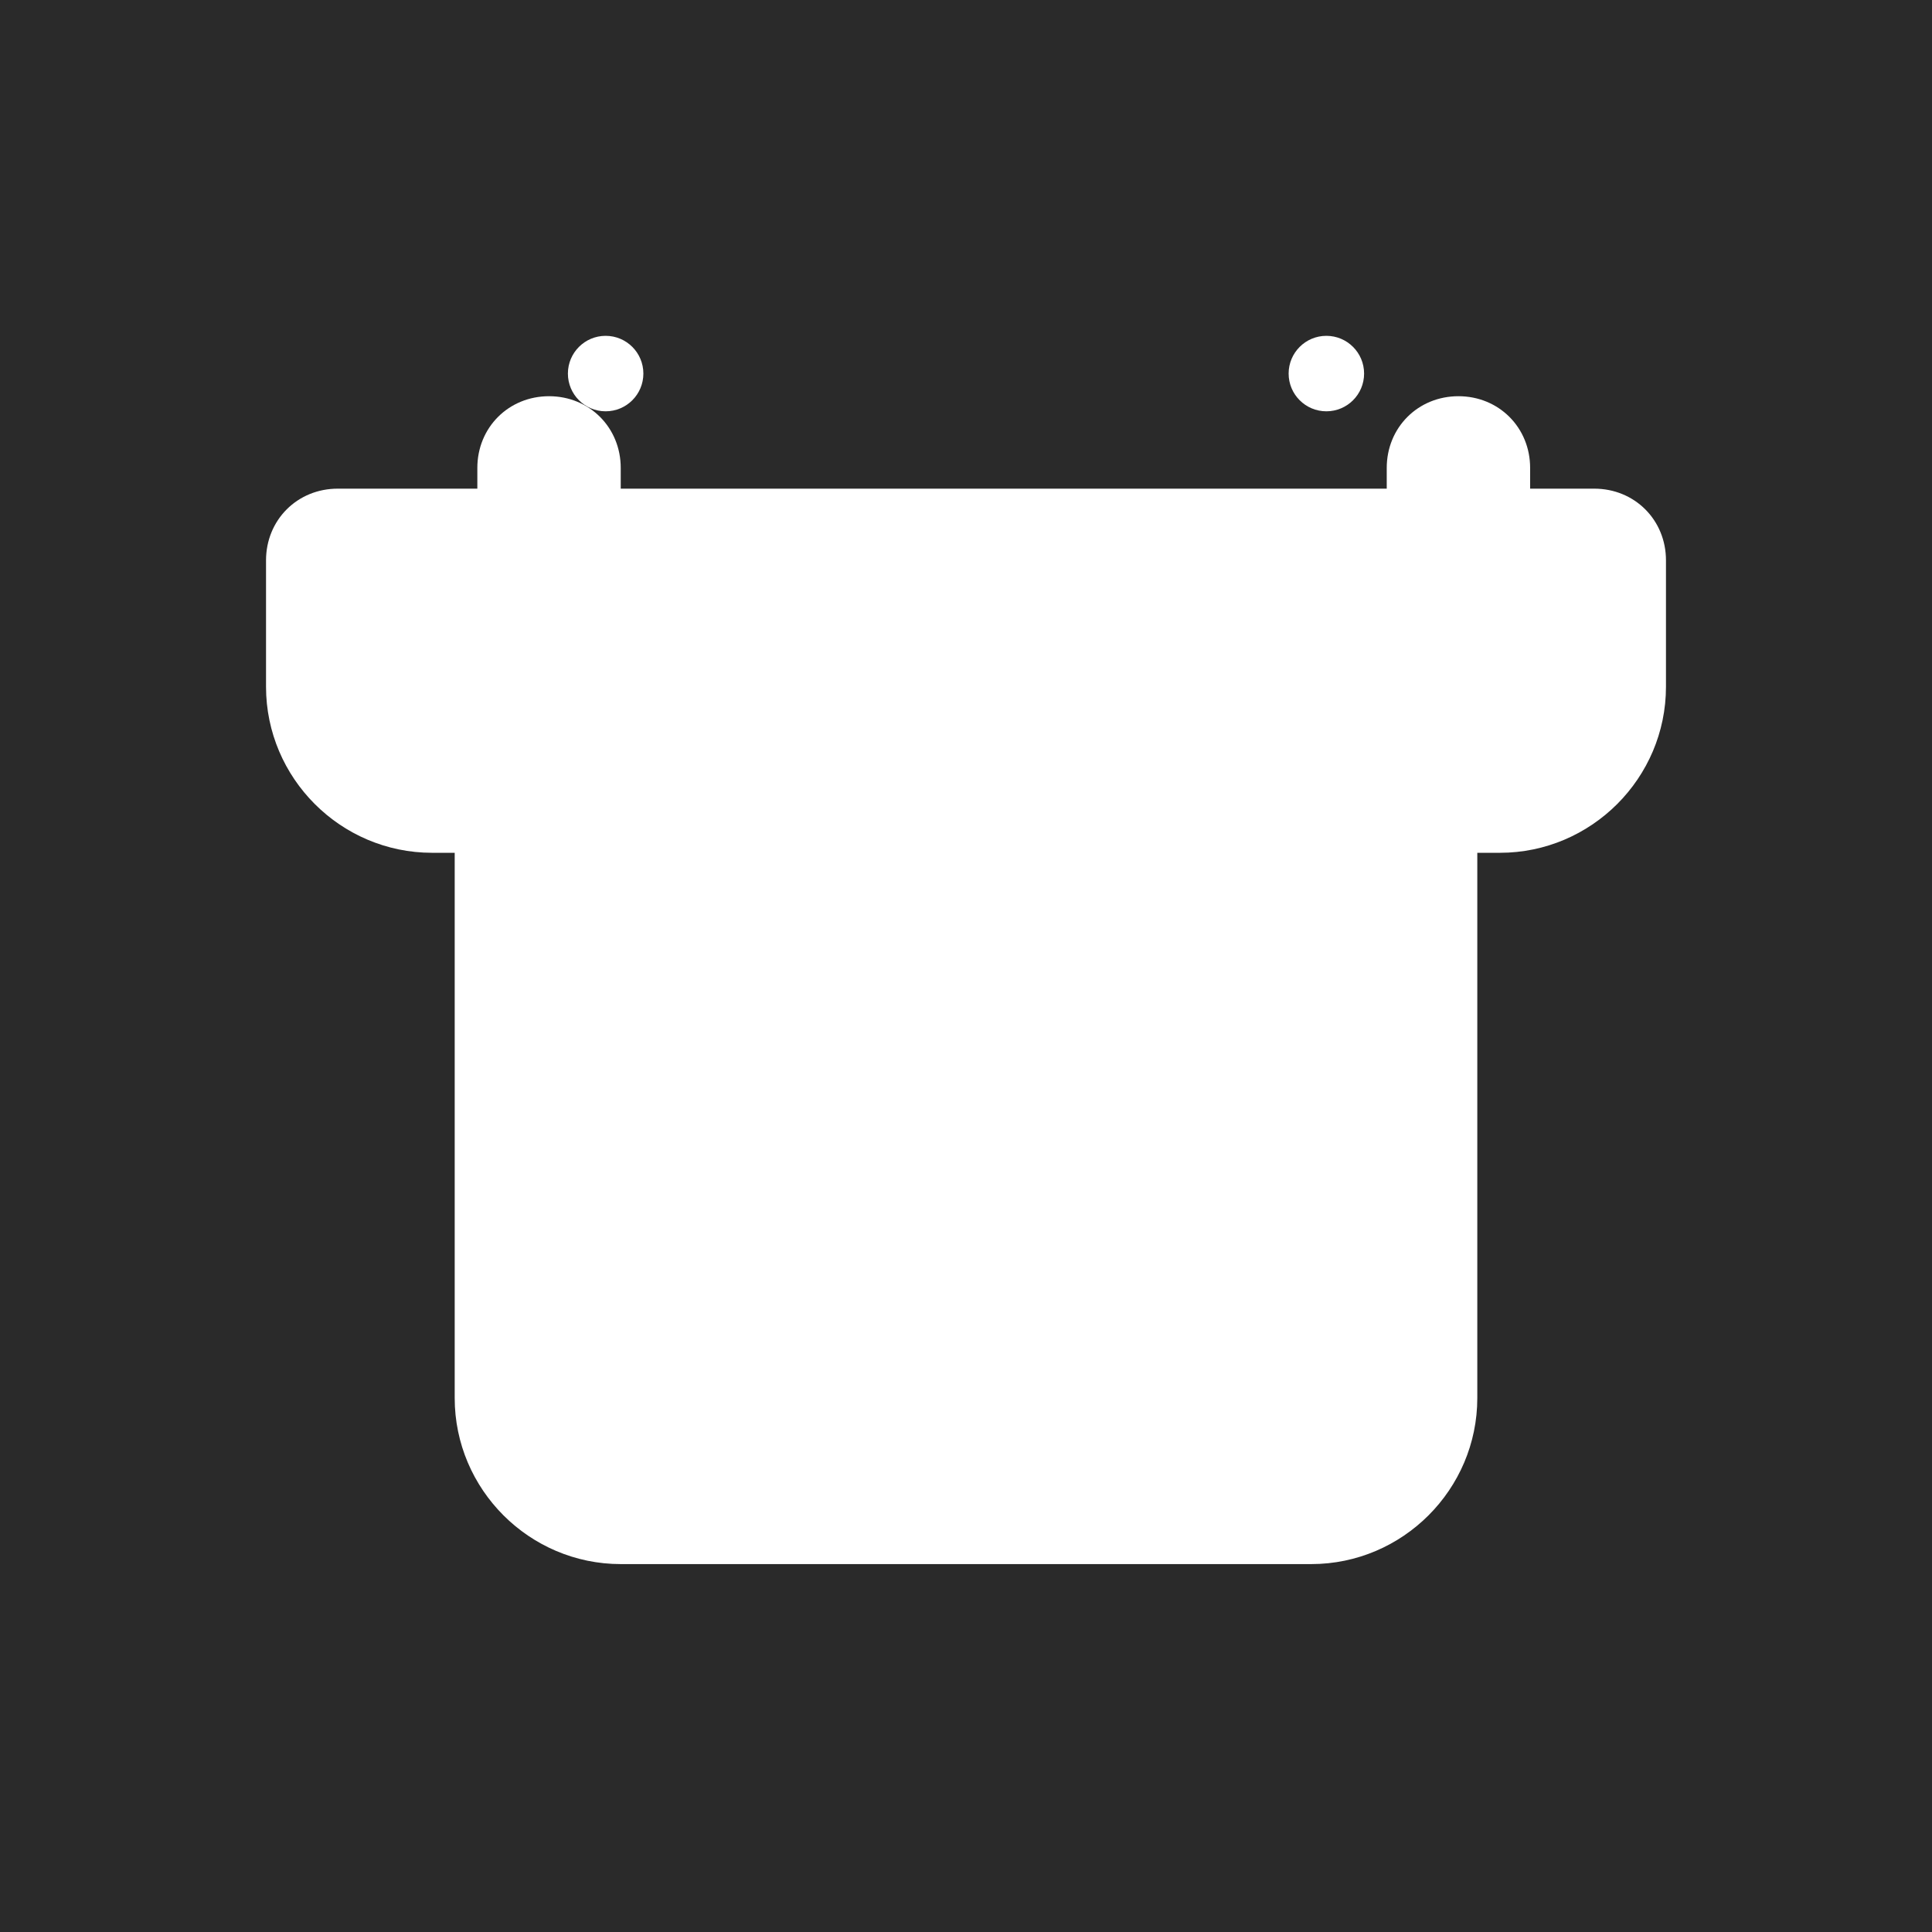
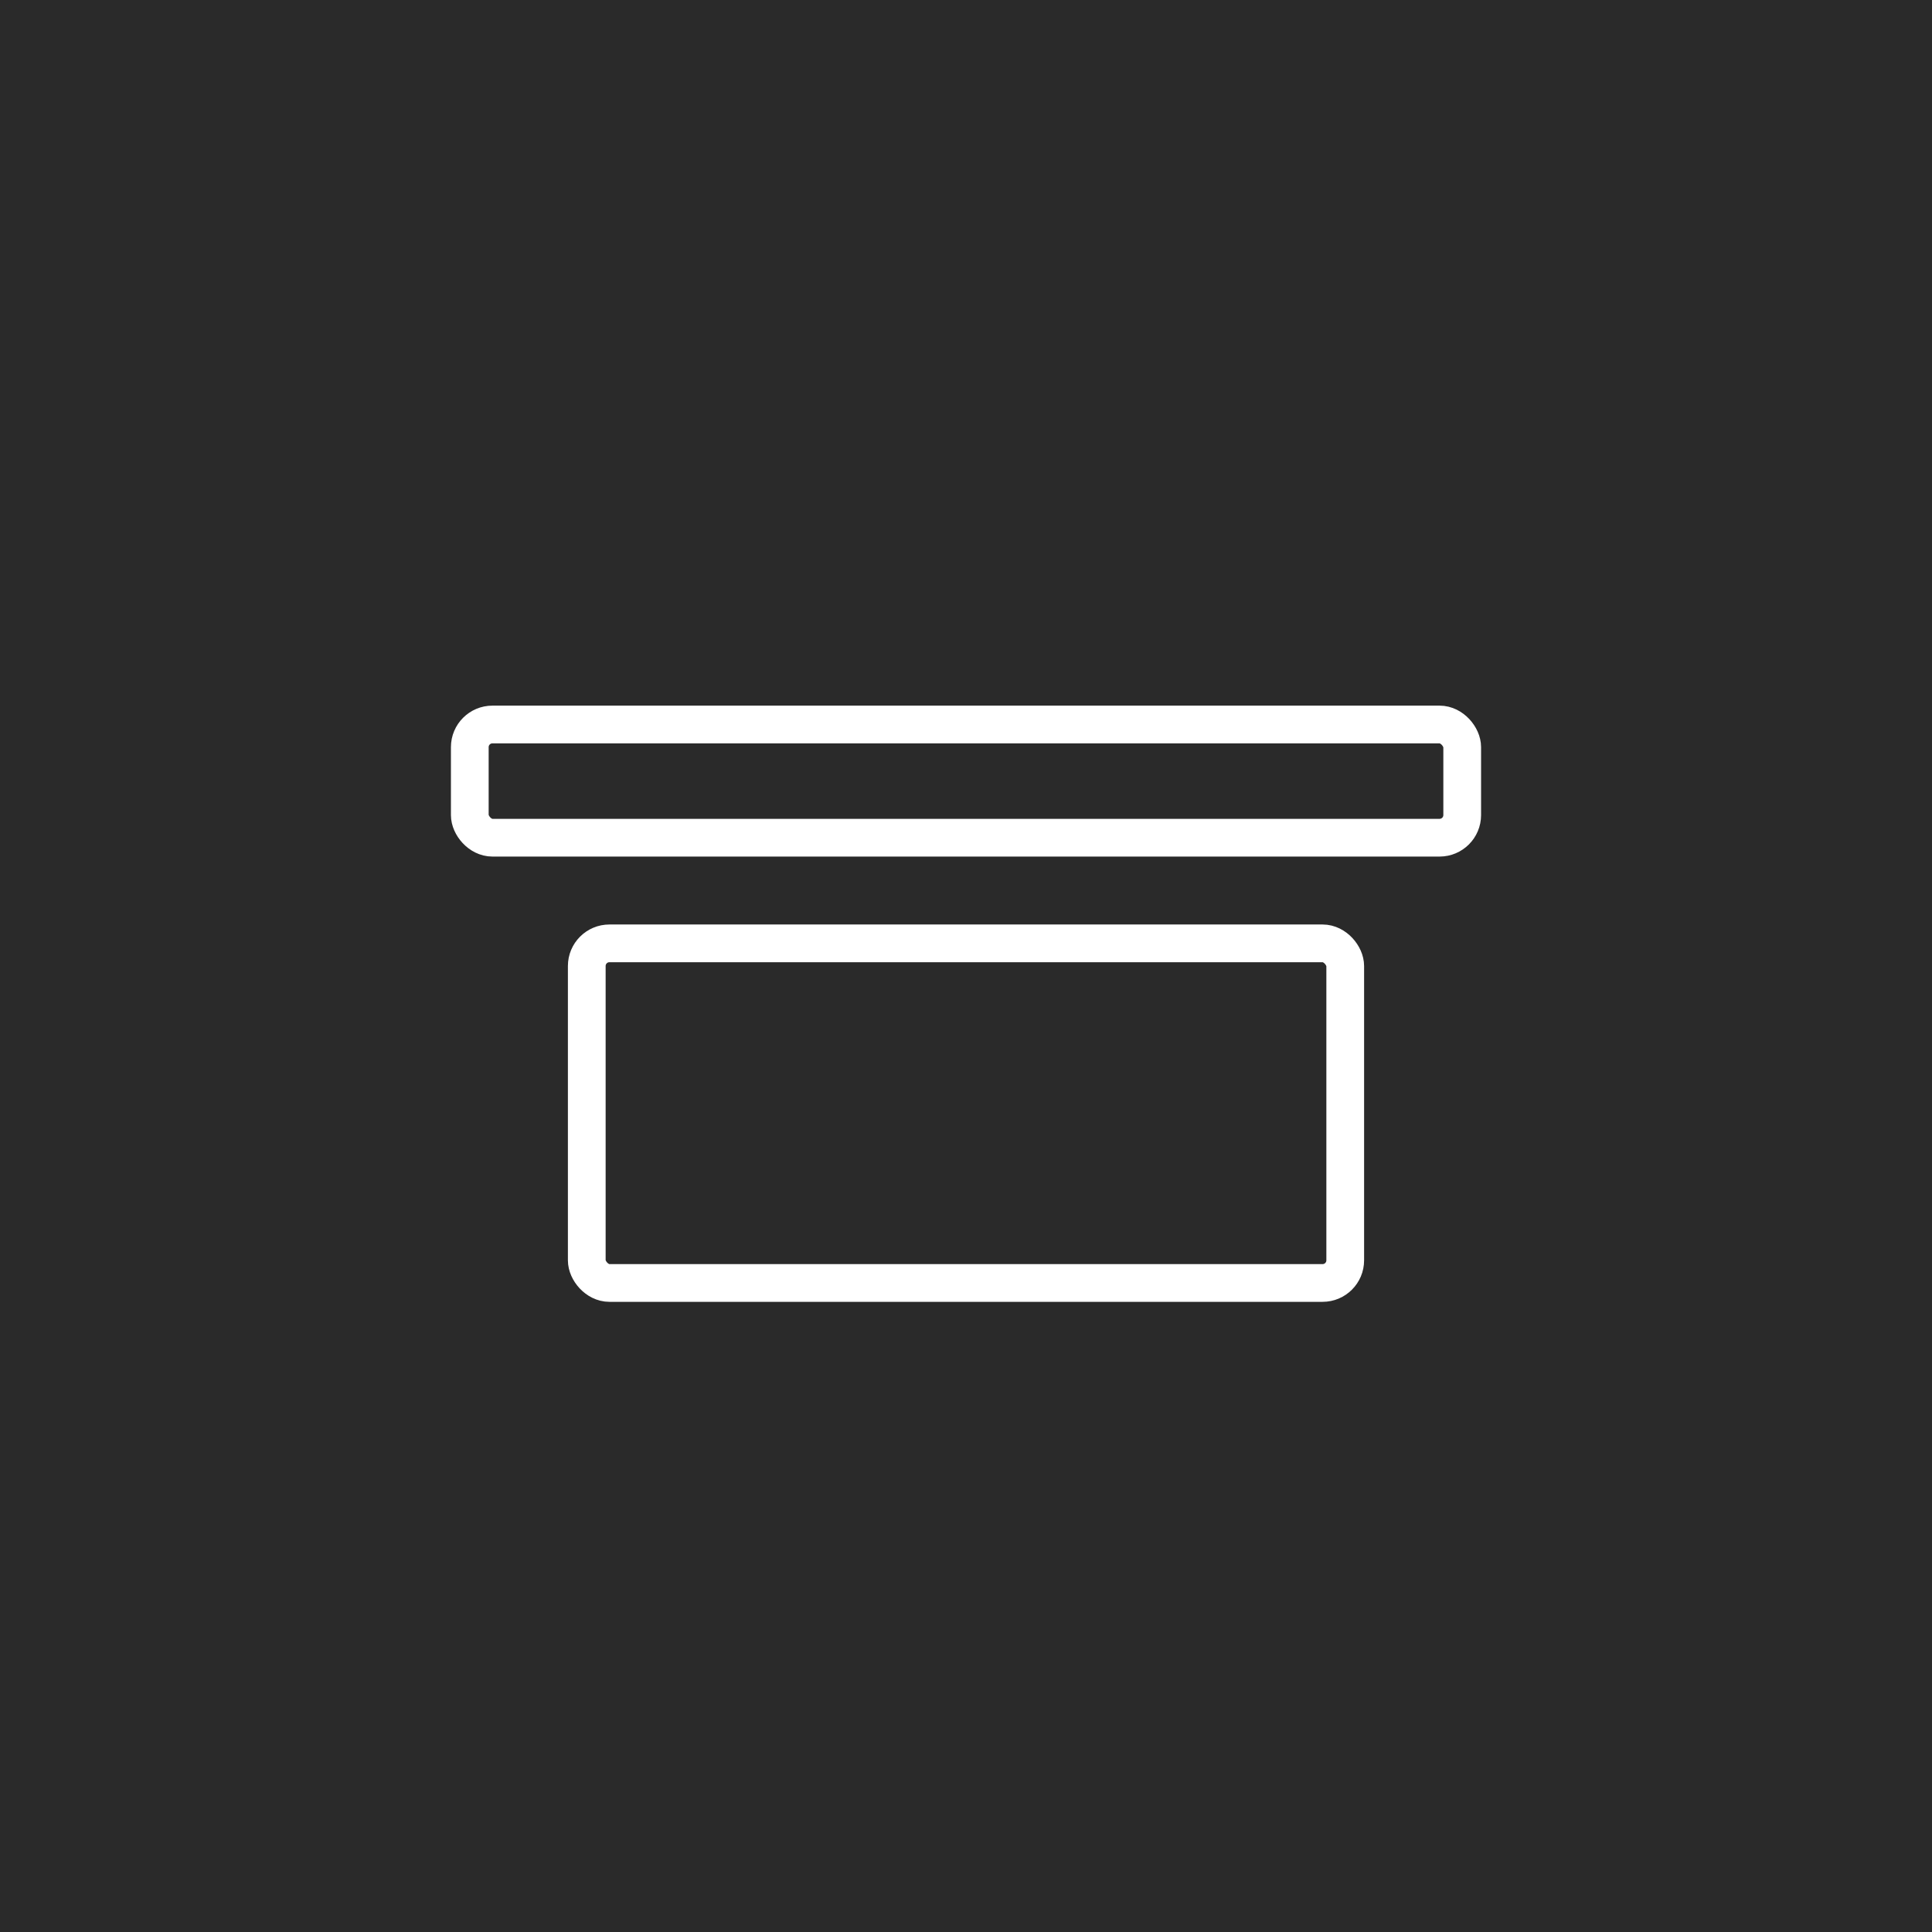
<svg xmlns="http://www.w3.org/2000/svg" viewBox="0 0 1024 1024">
  <rect width="1024" height="1024" fill="#2a2a2a" />
-   <path d="M179 267c-17 0-30 13-30 30v67c0 44 36 80 80 80h20v297c0 44 36 80 80 80h366c44 0 80-36 80-80V444h20c44 0 80-36 80-80v-67c0-17-13-30-30-30h-42v-19c0-17-13-30-30-30s-30 13-30 30v19H321v-19c0-17-13-30-30-30s-30 13-30 30v19h-42z" fill="white" stroke="white" stroke-width="16" stroke-linejoin="round" />
  <rect x="249" y="384" width="526" height="60" rx="12" fill="none" stroke="white" stroke-width="20" />
  <rect x="311" y="500" width="402" height="180" rx="12" fill="none" stroke="white" stroke-width="20" />
-   <rect x="383" y="542" width="258" height="96" rx="8" fill="none" stroke="white" stroke-width="16" />
-   <circle cx="321" cy="198" r="20" fill="white" />
-   <circle cx="703" cy="198" r="20" fill="white" />
</svg>